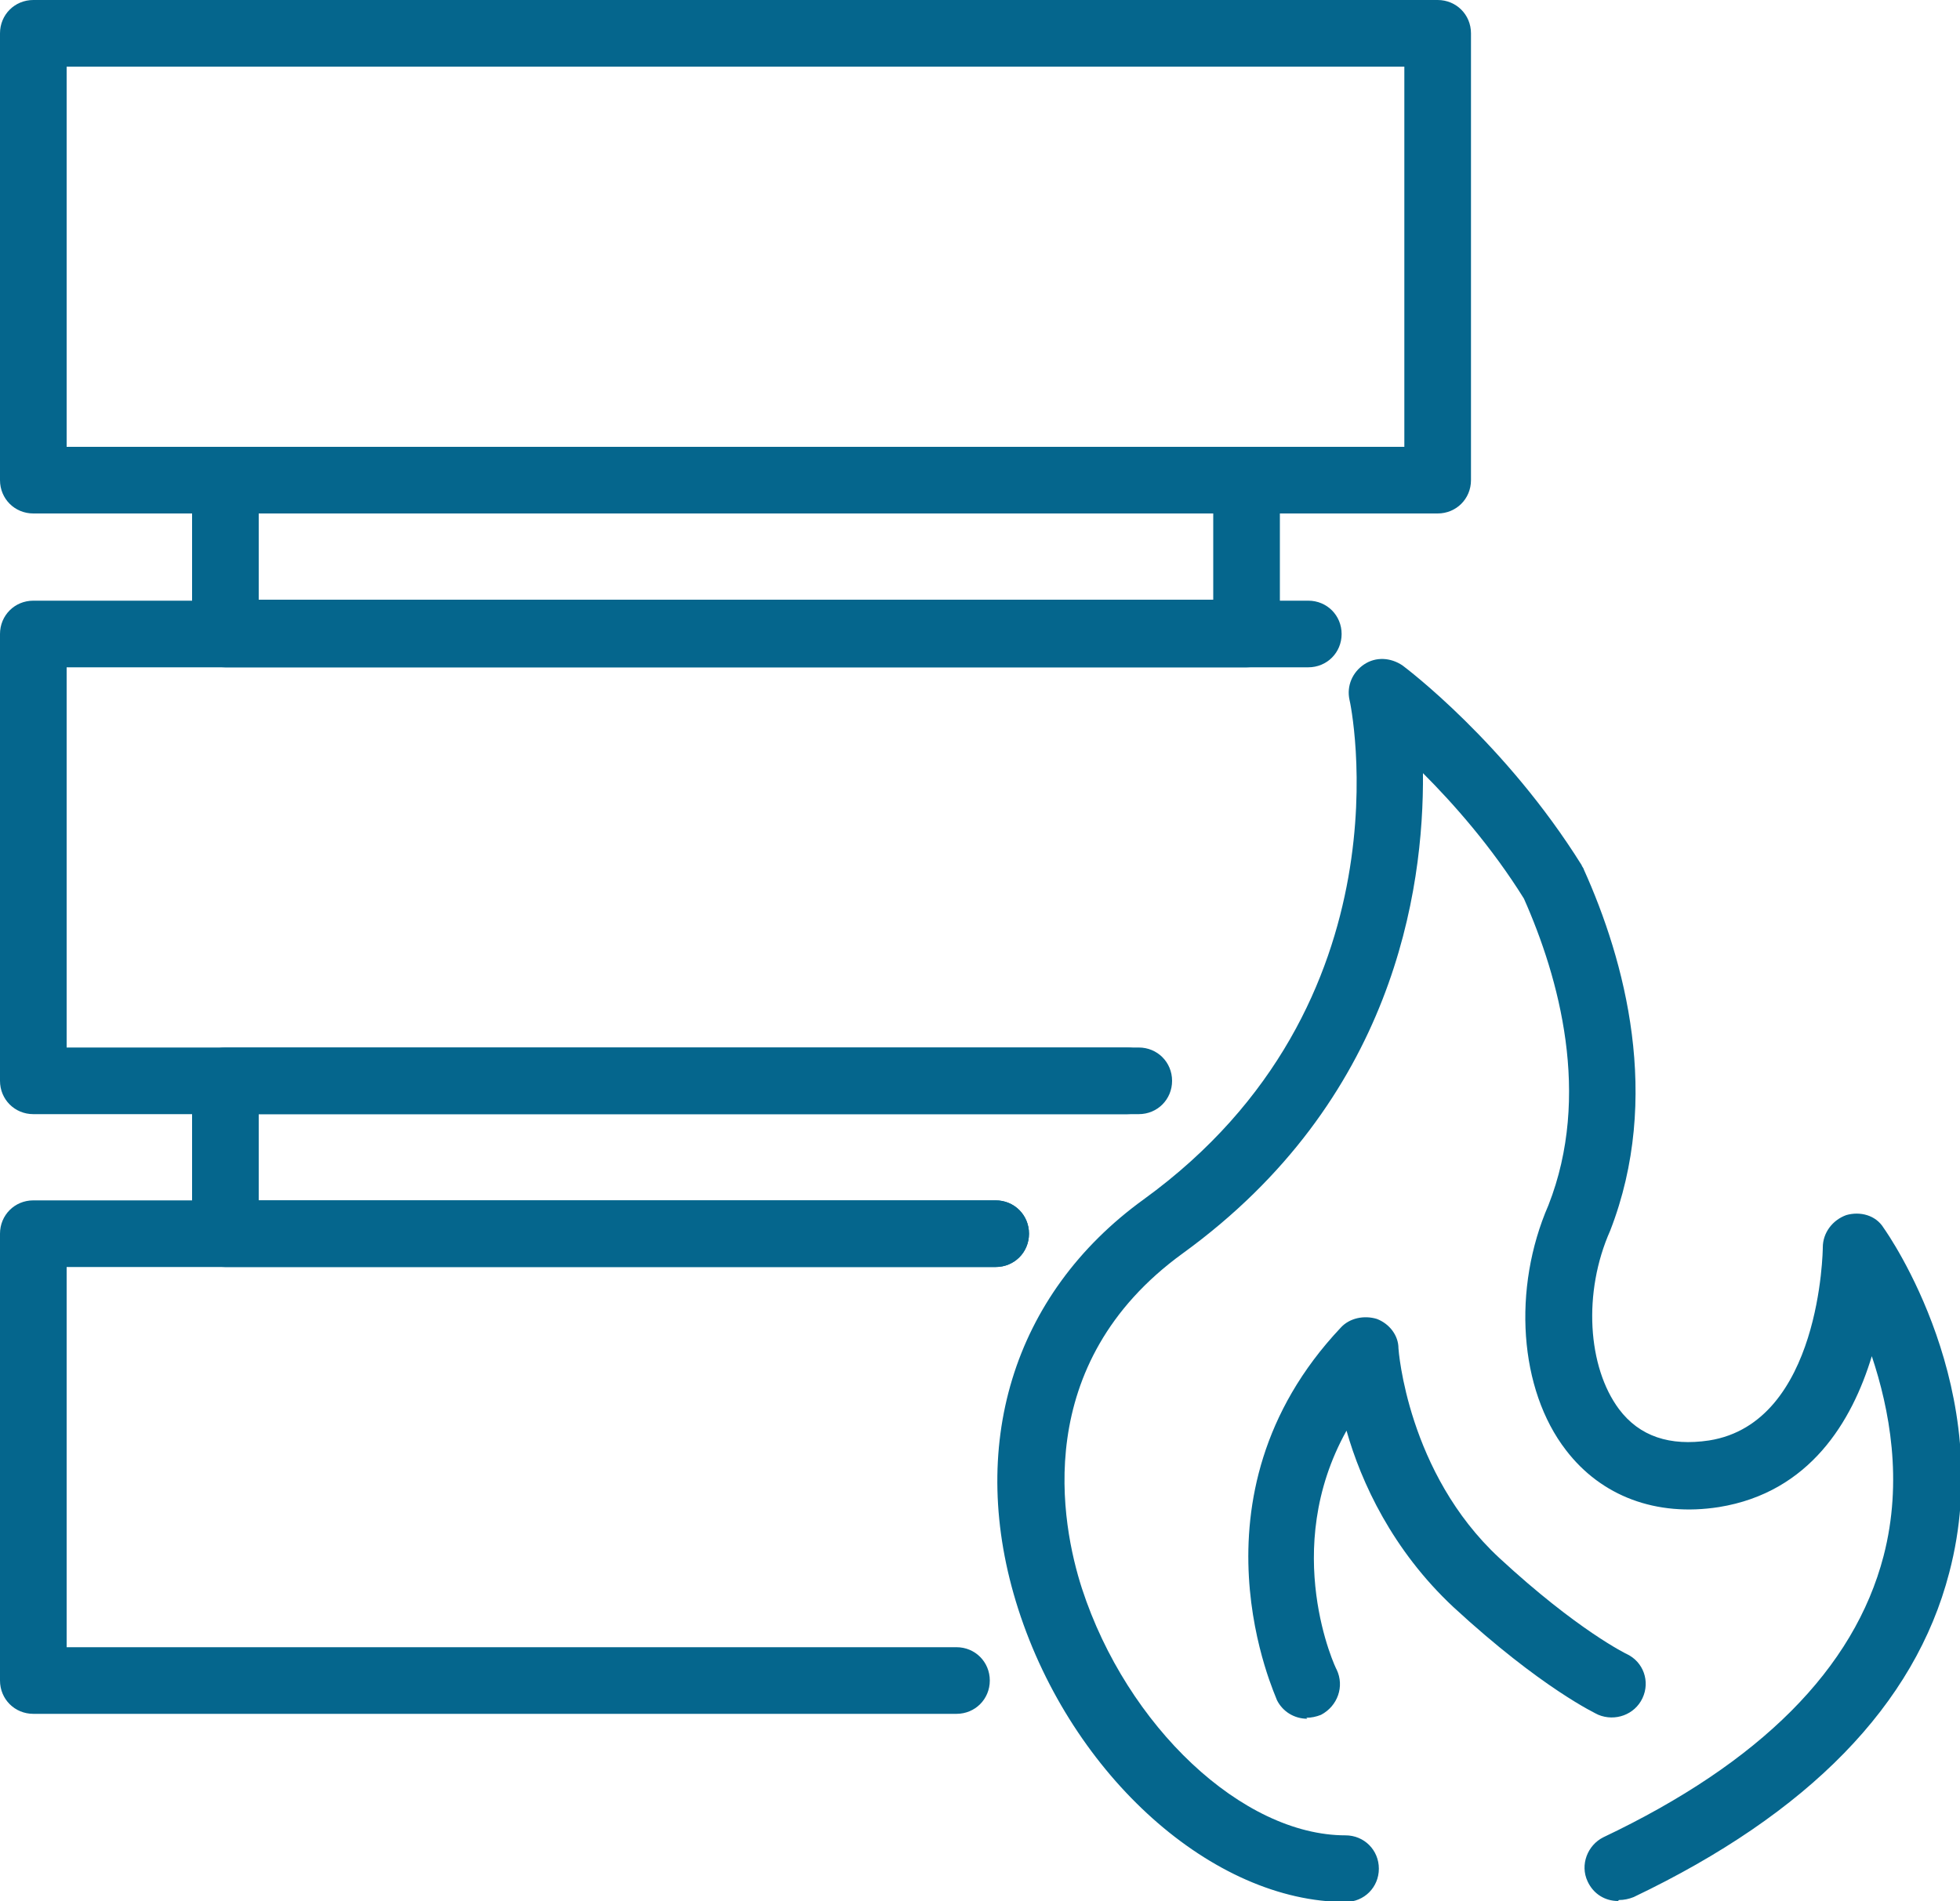
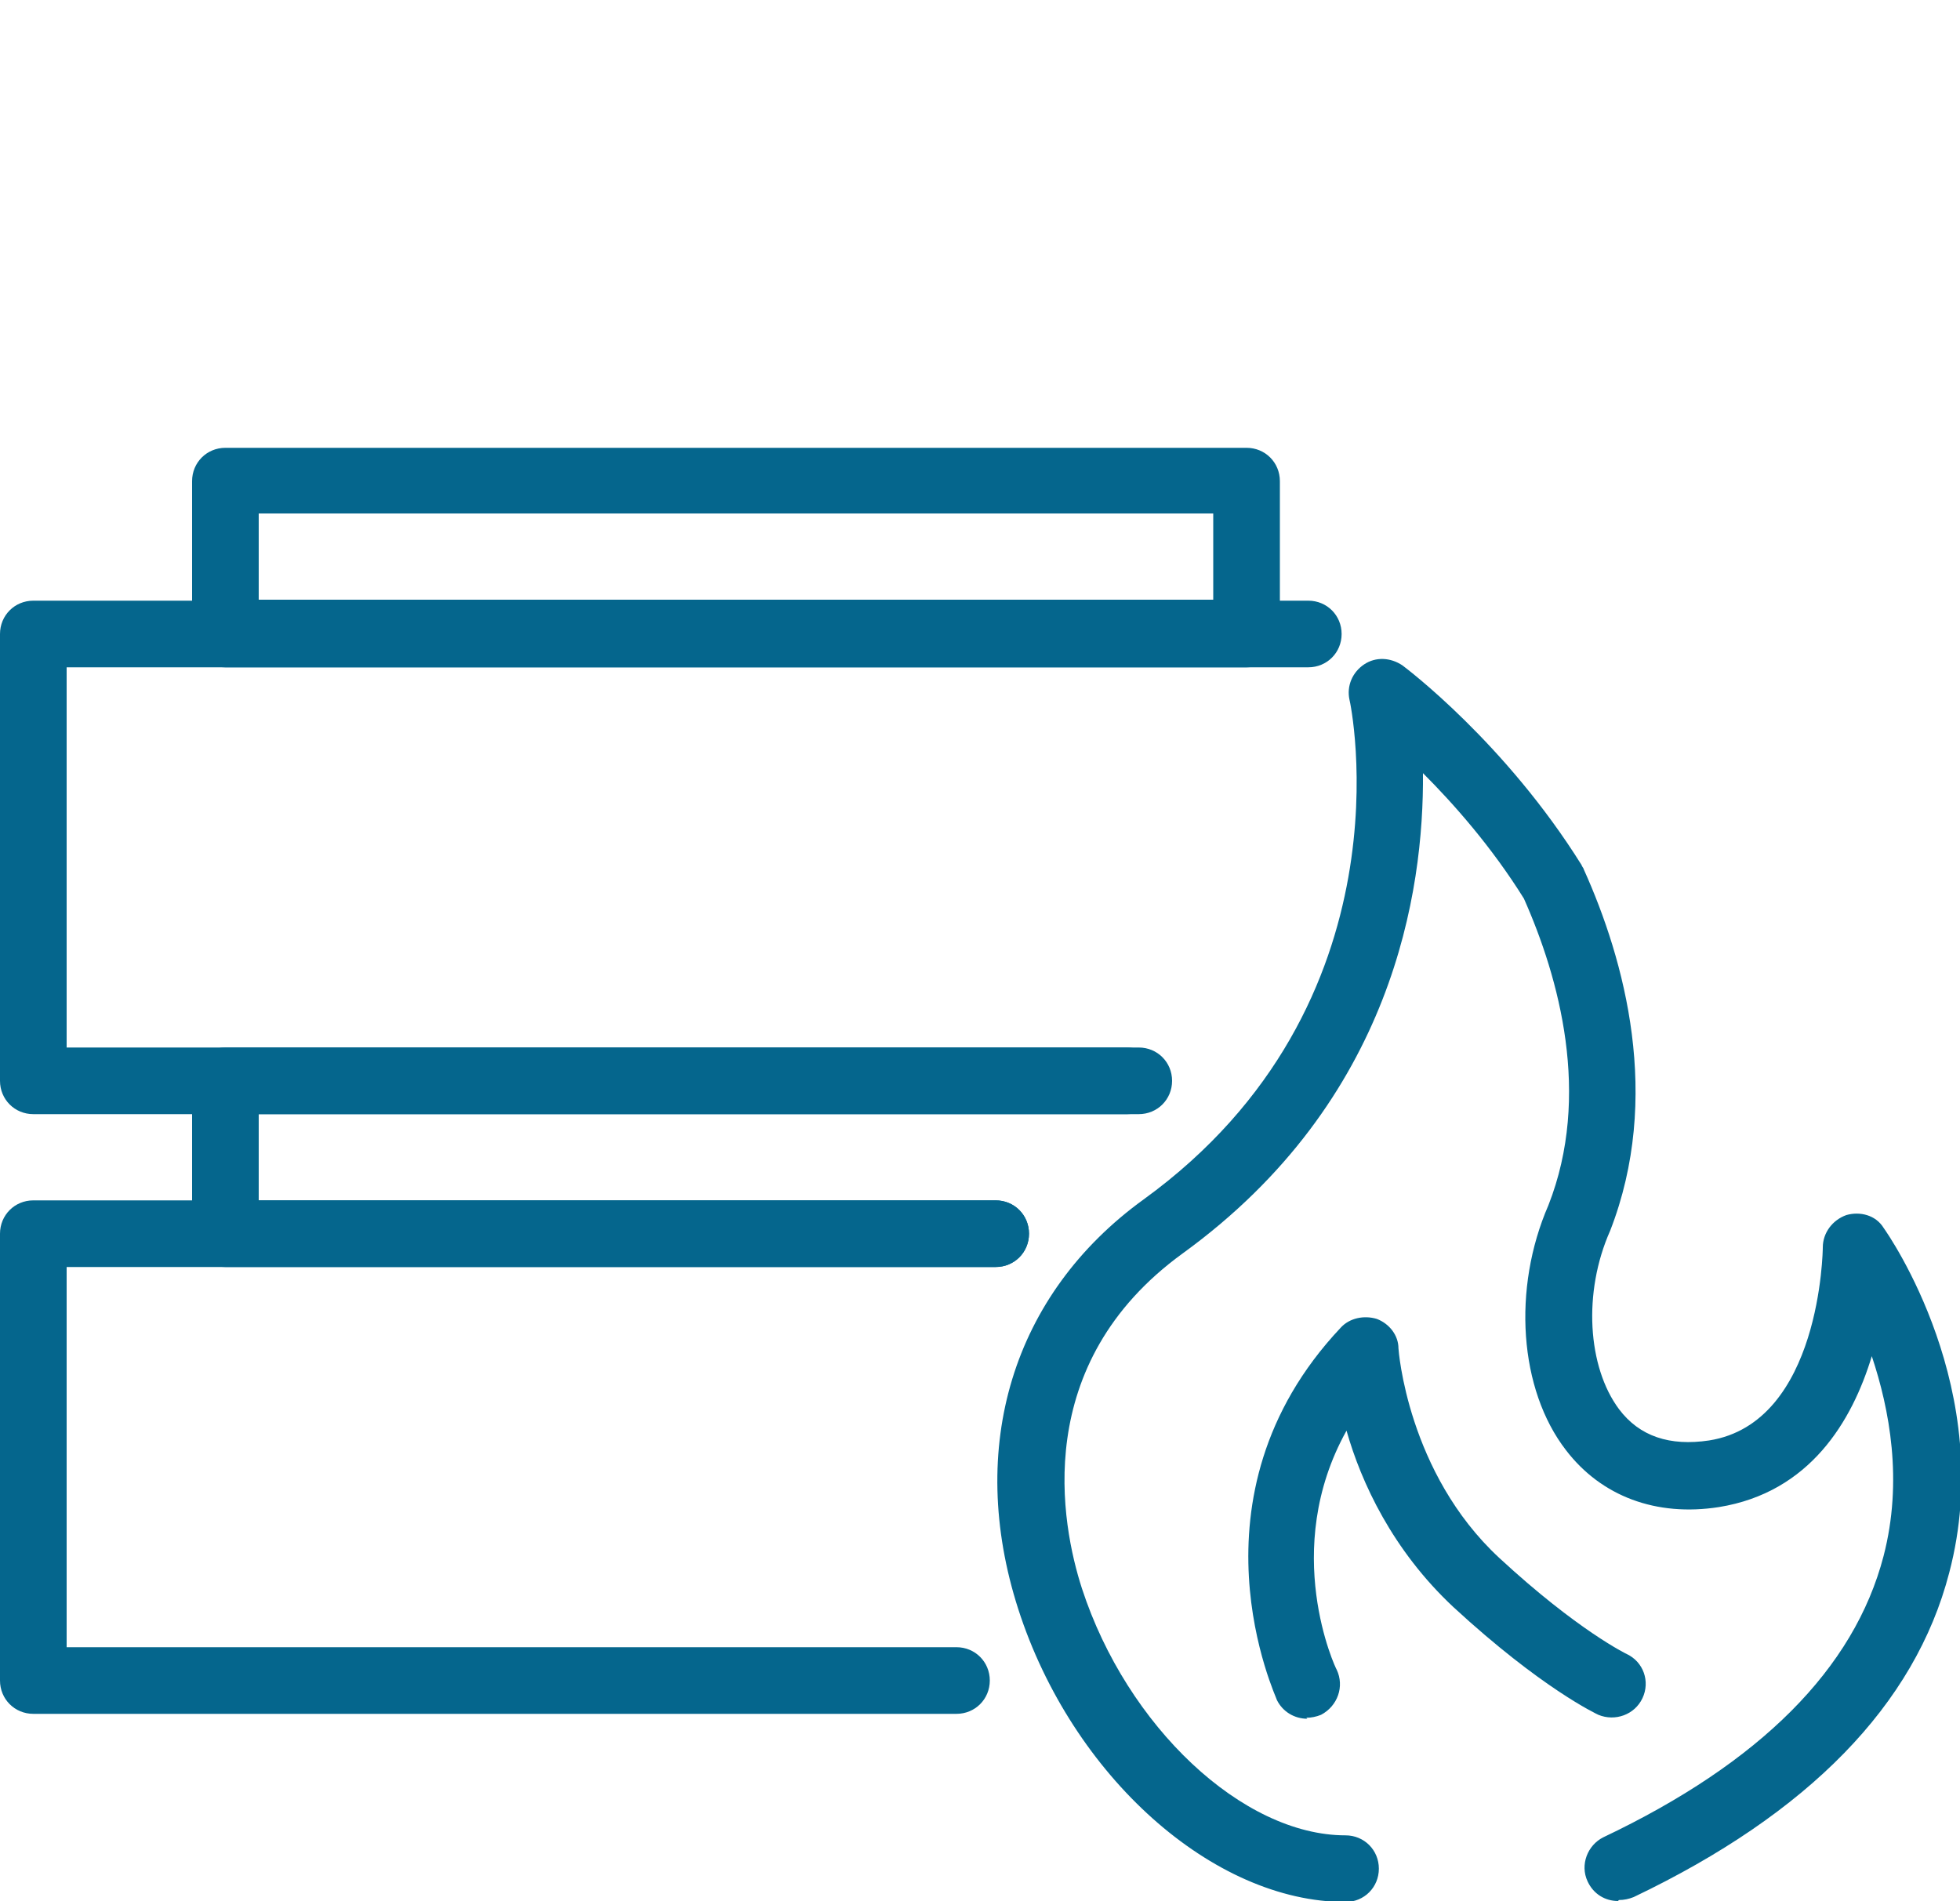
<svg xmlns="http://www.w3.org/2000/svg" id="Ebene_2" data-name="Ebene 2" viewBox="0 0 20 19.4">
  <defs>
    <style>
      .cls-1 {
        fill: #05668d;
      }
    </style>
  </defs>
  <g id="ICONS">
    <g>
      <g>
-         <path class="cls-1" d="M14.67,5.24H.34c-.19,0-.34-.15-.34-.34V.34c0-.19.15-.34.34-.34h14.33c.19,0,.34.15.34.34v4.56c0,.19-.15.34-.34.34ZM.68,4.56h13.65V.68H.68v3.88Z" />
        <path class="cls-1" d="M11.63,11.37H.34c-.19,0-.34-.15-.34-.34v-4.56c0-.19.15-.34.34-.34h13.01c.19,0,.34.15.34.34s-.15.34-.34.34H.68v3.88h10.94c.19,0,.34.15.34.34s-.15.34-.34.34Z" />
        <path class="cls-1" d="M12.72,6.81H2.3c-.19,0-.34-.15-.34-.34v-1.56c0-.19.15-.34.34-.34h10.42c.19,0,.34.15.34.34v1.56c0,.19-.15.34-.34.34ZM2.64,6.12h9.74v-.88H2.64v.88Z" />
        <path class="cls-1" d="M10.16,12.93H2.3c-.19,0-.34-.15-.34-.34v-1.56c0-.19.15-.34.34-.34h9.2c.19,0,.34.15.34.34s-.15.34-.34.34H2.64v.88h7.52c.19,0,.34.15.34.34s-.15.34-.34.34Z" />
        <path class="cls-1" d="M9.76,17.49H.34c-.19,0-.34-.15-.34-.34v-4.56c0-.19.15-.34.34-.34h9.82c.19,0,.34.15.34.34s-.15.34-.34.34H.68v3.88h9.08c.19,0,.34.15.34.34s-.15.34-.34.34Z" />
      </g>
      <g>
        <path class="cls-1" d="M16.51,19.4c-.13,0-.25-.07-.31-.2-.08-.17,0-.37.16-.45,1.6-.76,2.56-1.72,2.86-2.87.2-.77.06-1.5-.12-2.04-.2.66-.63,1.39-1.56,1.54-.64.1-1.2-.11-1.56-.58-.48-.62-.55-1.65-.18-2.5.44-1.12.11-2.32-.25-3.13-.33-.53-.72-.97-1.03-1.28.01,1.2-.3,3.34-2.45,4.9-1.56,1.13-1.24,2.77-1.03,3.42.46,1.41,1.64,2.52,2.69,2.52.19,0,.34.15.34.34s-.15.34-.34.34c-1.35,0-2.79-1.28-3.34-2.99-.53-1.65-.06-3.21,1.28-4.18,2.76-2,2.11-5.07,2.1-5.1-.03-.14.03-.28.15-.36.12-.08.27-.07.39.01.04.03,1.05.79,1.83,2.04,0,.01.02.03.02.04.42.93.8,2.33.27,3.69-.28.63-.23,1.39.09,1.82.21.28.52.38.92.32,1.14-.18,1.16-1.95,1.16-1.97,0-.15.1-.28.24-.33.14-.04.3,0,.38.13.05.07,1.16,1.66.67,3.52-.35,1.35-1.44,2.46-3.22,3.31-.05.02-.1.03-.15.03Z" />
        <path class="cls-1" d="M13.34,17.54c-.13,0-.25-.07-.31-.19,0-.02-.98-2.07.65-3.8.09-.1.24-.13.37-.09.13.05.22.17.22.3,0,.01.09,1.27,1.03,2.14.8.74,1.3.98,1.3.98.17.08.24.28.16.45-.08.17-.28.24-.45.17-.02-.01-.58-.27-1.48-1.1-.62-.58-.94-1.27-1.09-1.8-.68,1.22-.11,2.43-.1,2.44.08.17.01.37-.16.46-.05.02-.1.03-.15.03Z" />
      </g>
    </g>
  </g>
</svg>